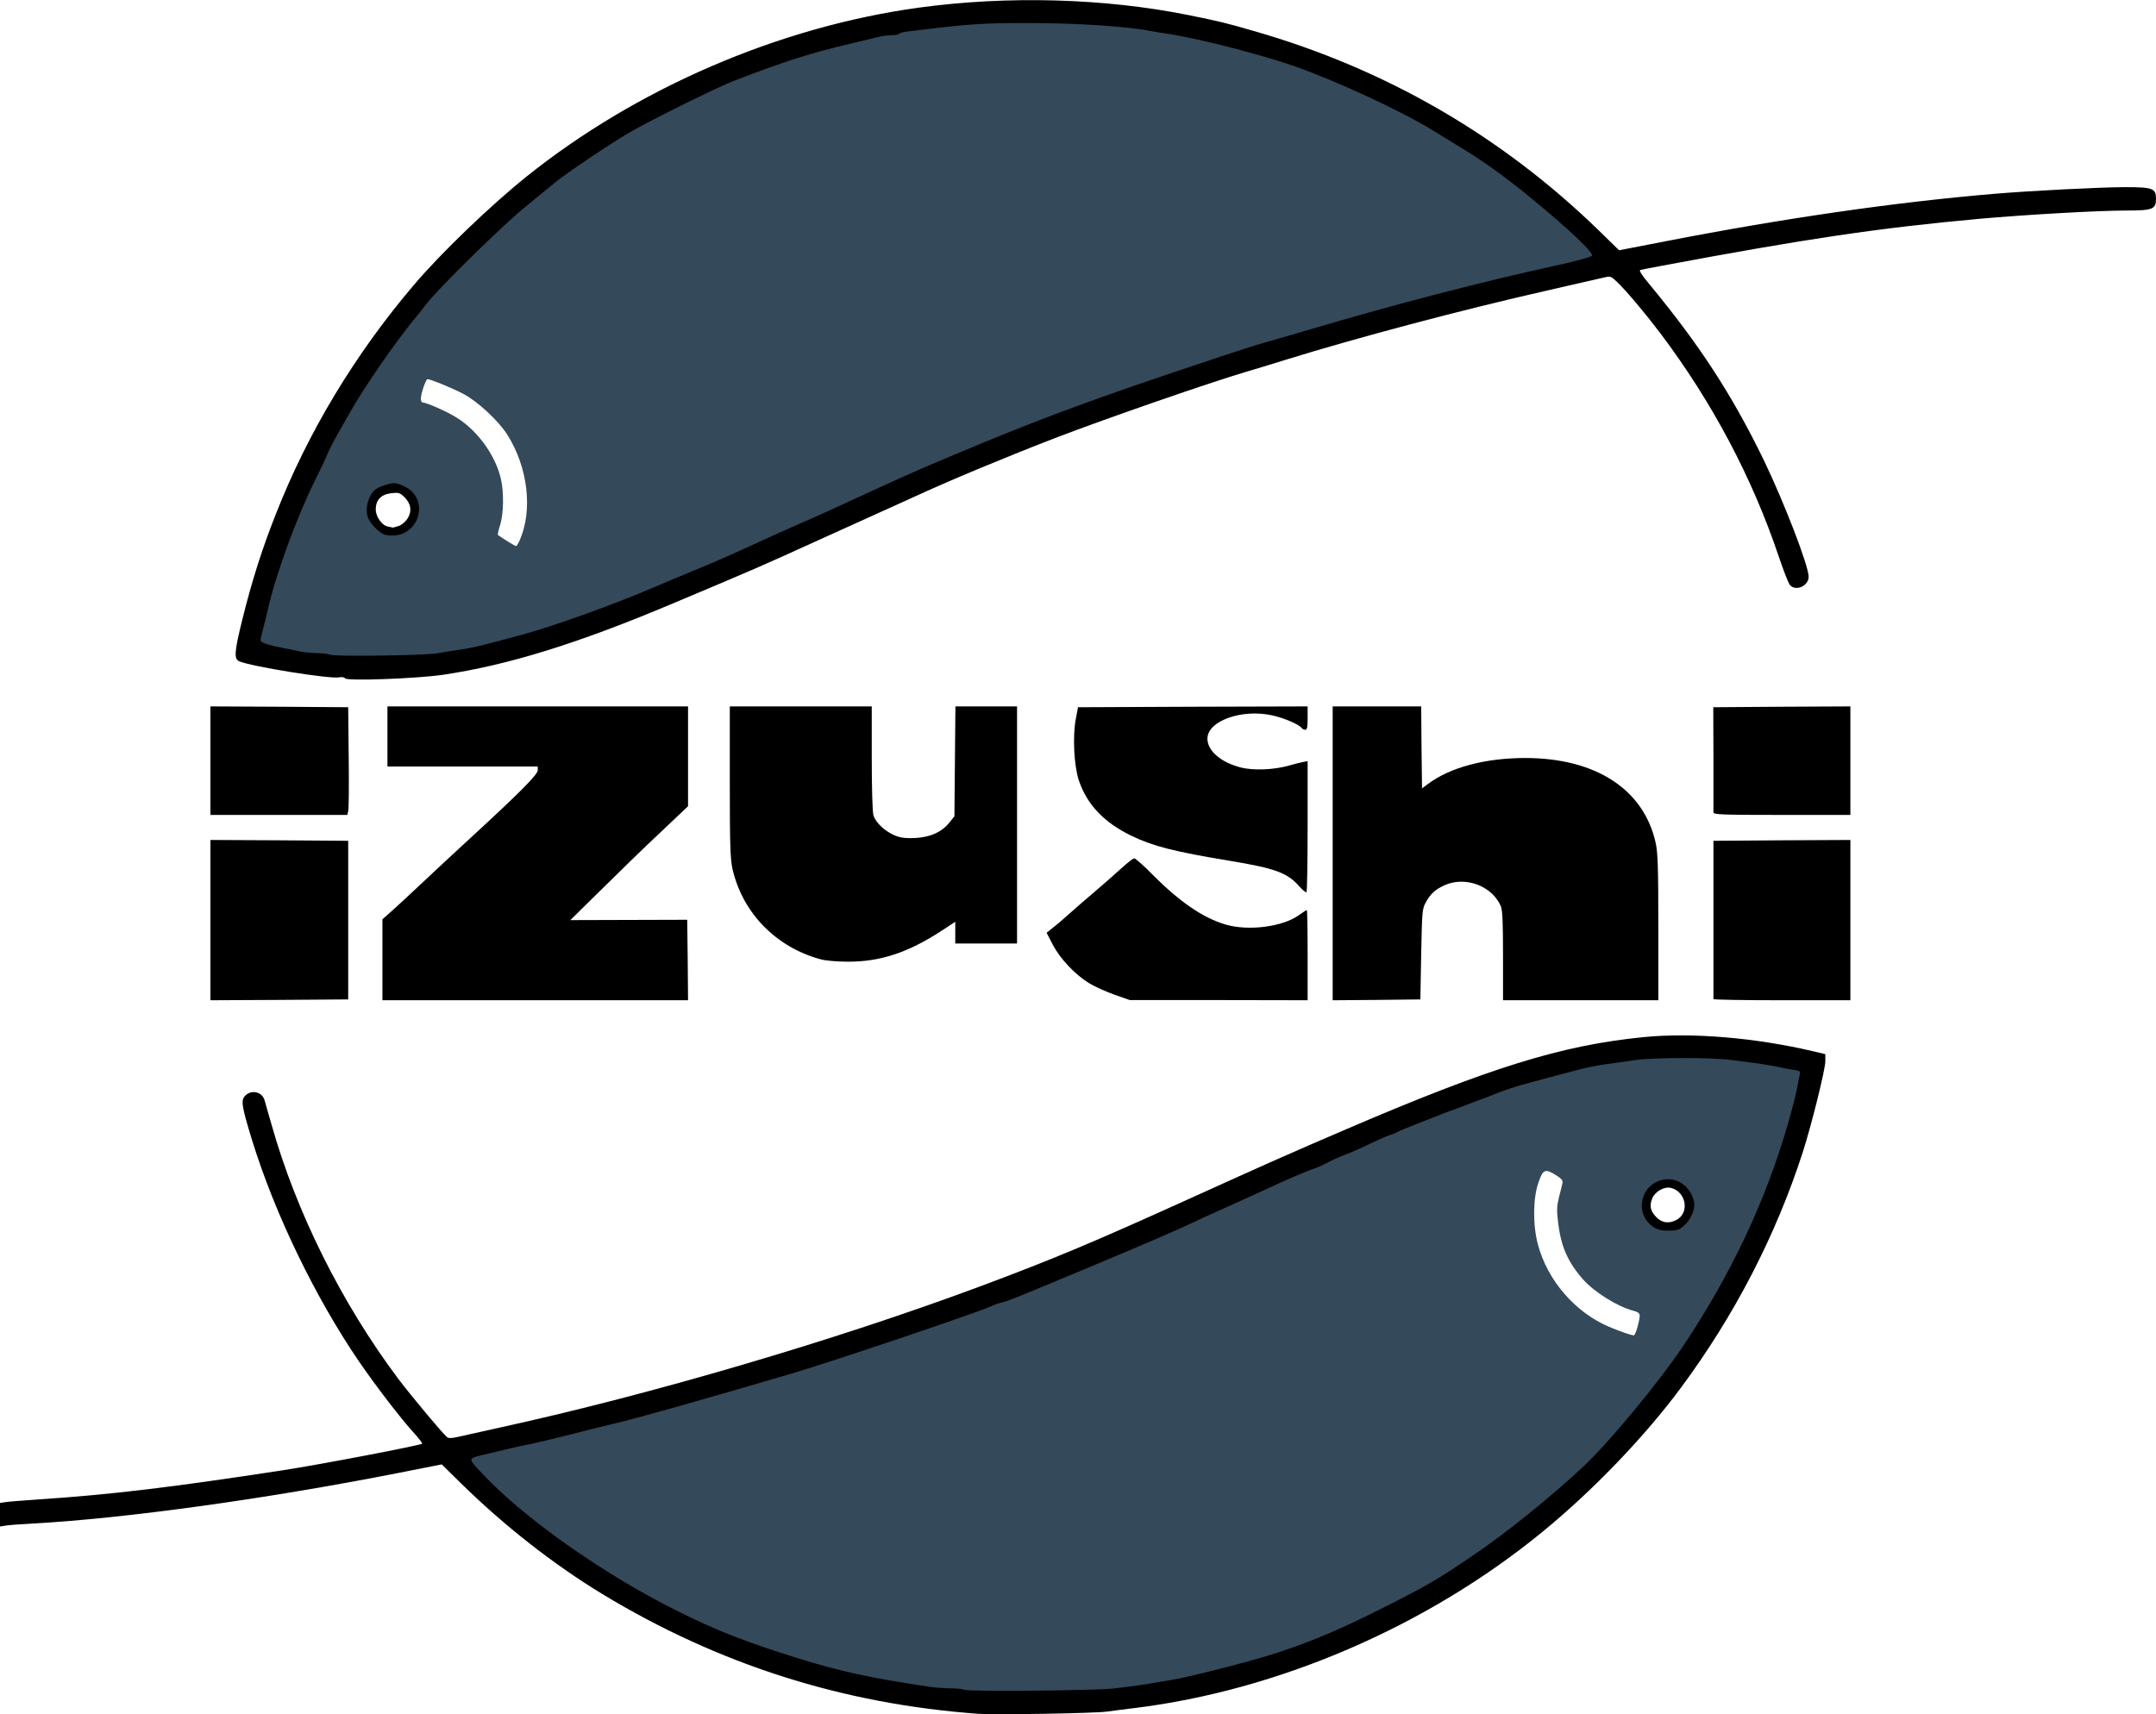
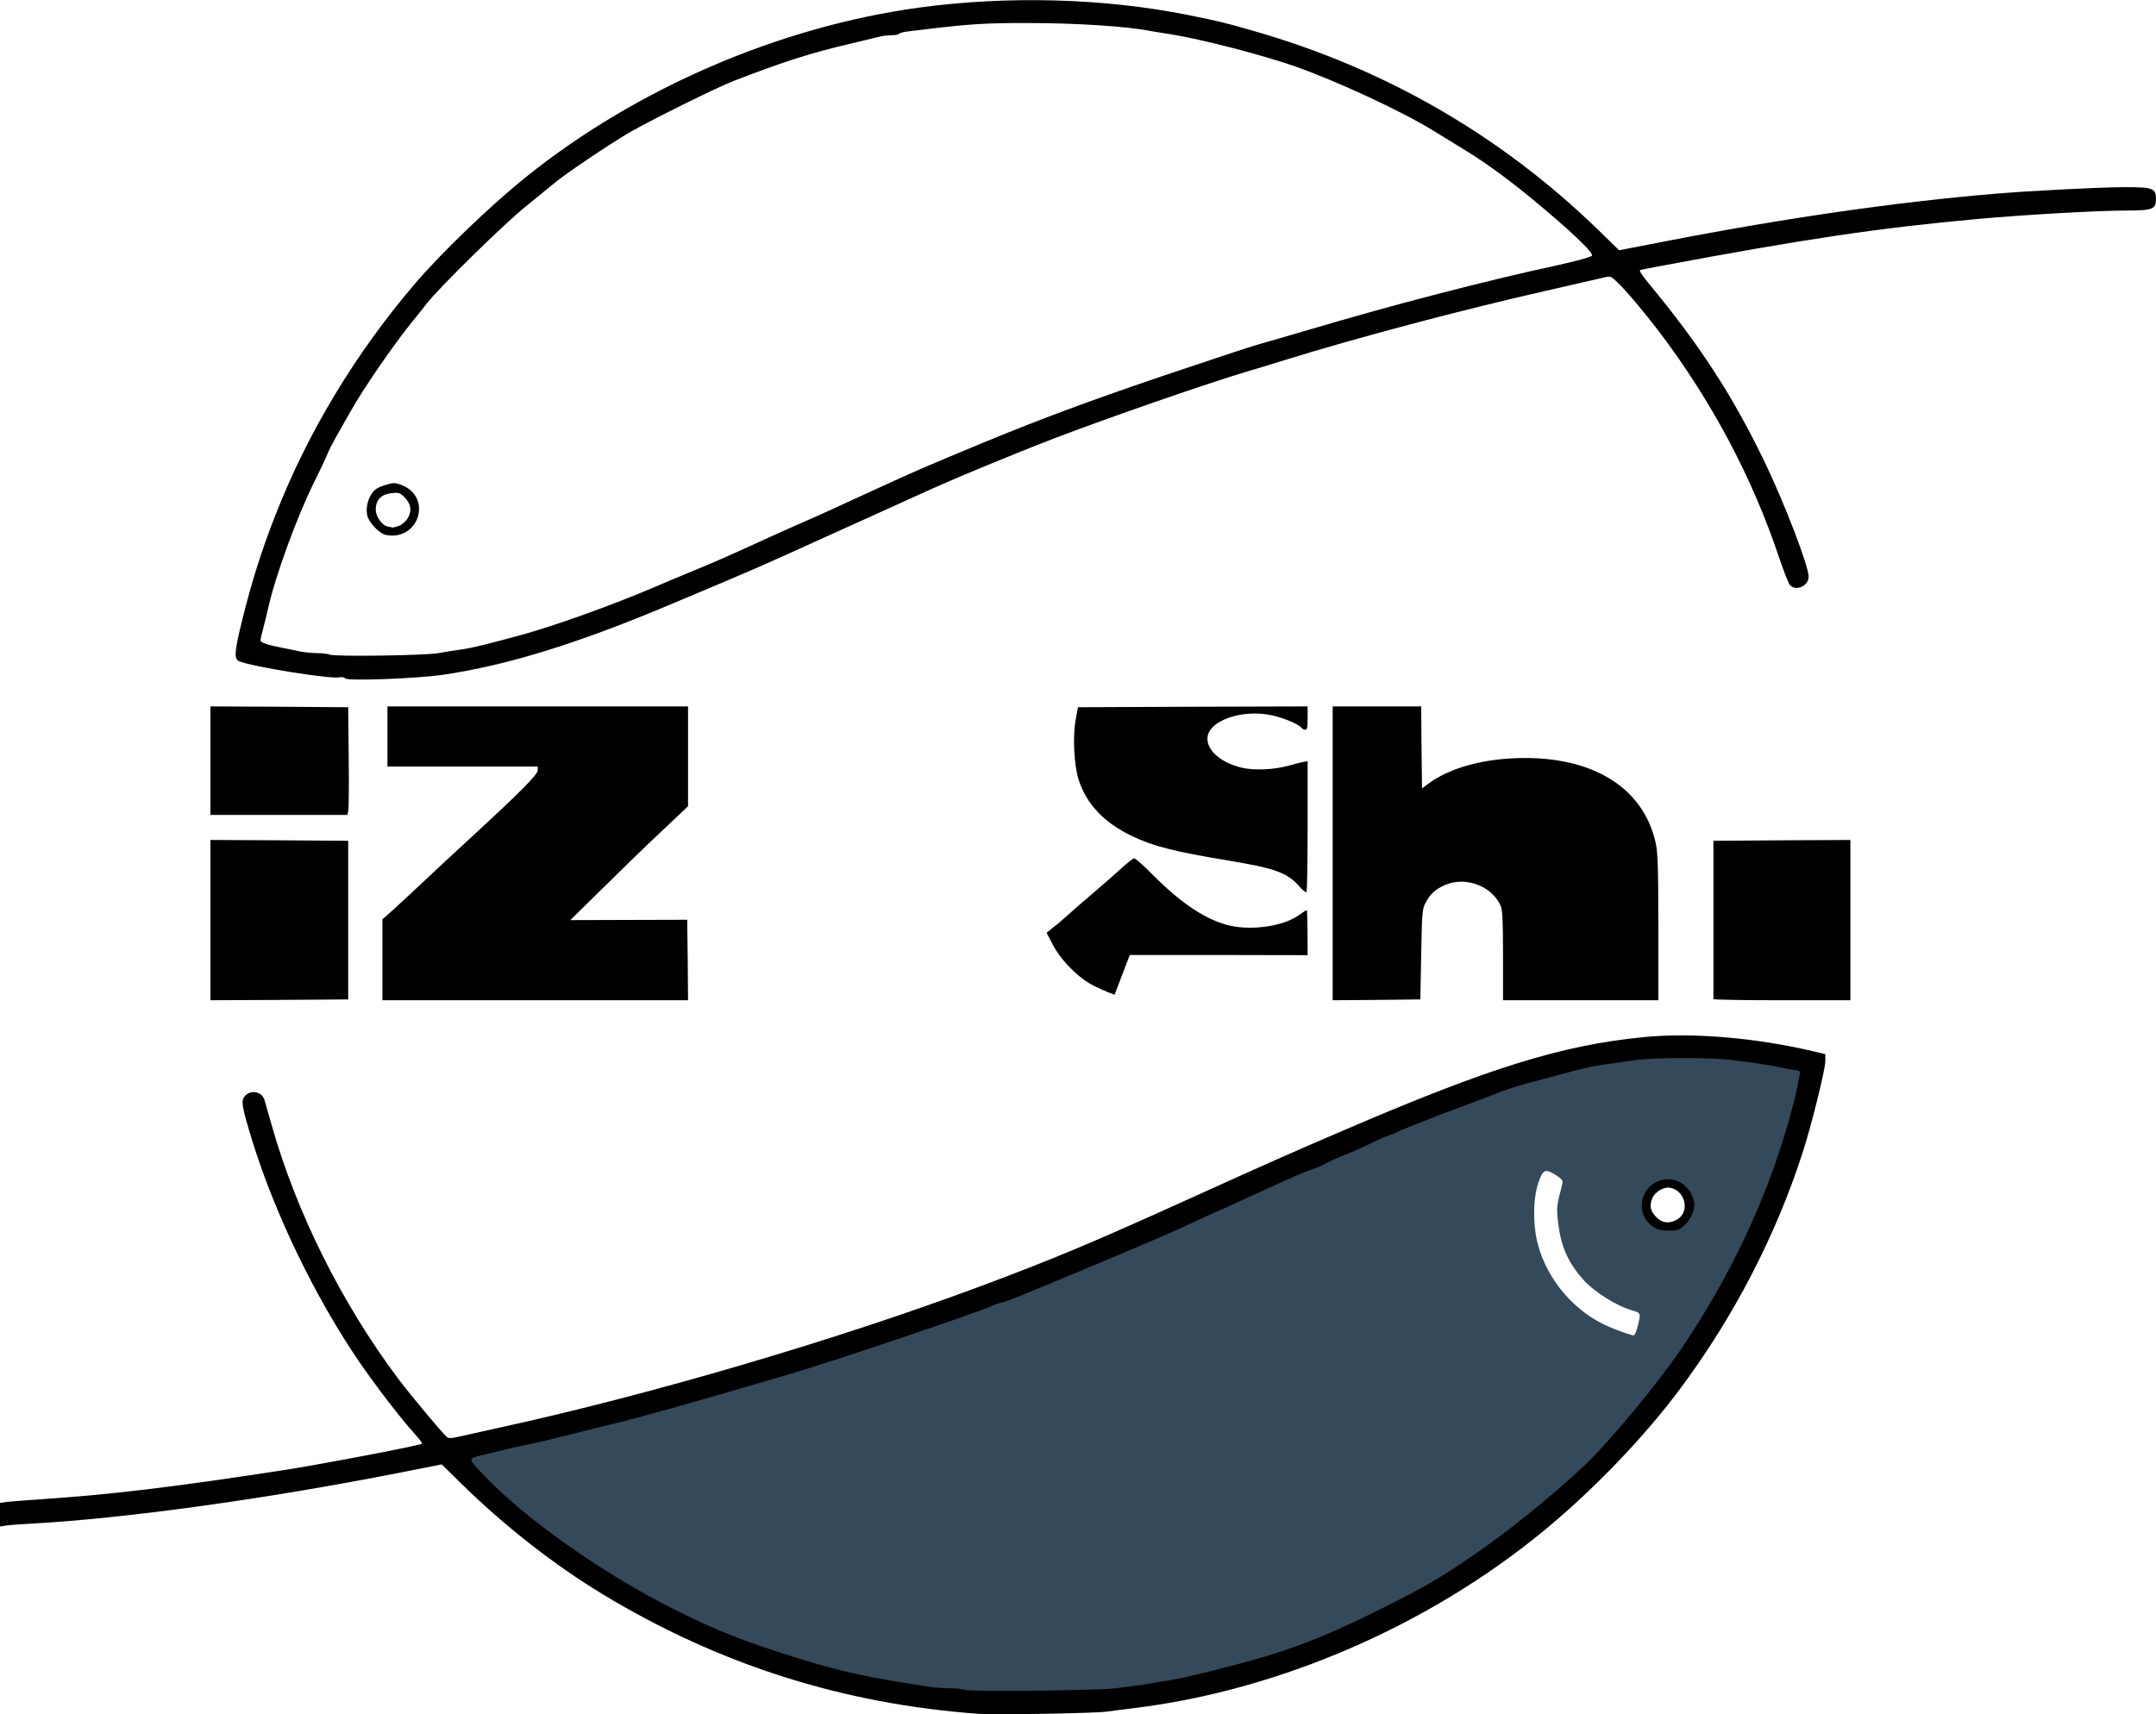
<svg xmlns="http://www.w3.org/2000/svg" version="1.2" viewBox="0 0 12910 10268">
  <style>.s0 { fill: #34495a } .s1 { fill: #000000 }</style>
  <g id="l2B4KJtgVxmW8S3guRCdQEU">
    <g id="Layer">
      <path id="pCn48MiXh" fill-rule="evenodd" class="s0" d="M5745 10151c-11-5-53-9-94-9-41-1-100-5-130-11-31-5-87-14-126-20-276-43-476-91-760-185-252-82-404-144-619-252-434-217-896-542-1153-812-68-71-82-92-83-119 0-37 6-41 116-67 38-9 98-23 134-32s85-19 110-24c25-4 135-30 245-58s229-58 265-66c98-21 98-21 720-200 372-107 544-160 835-258 426-144 676-231 701-245 12-6 39-16 60-21 39-9 89-29 524-211 335-140 534-226 615-265 39-19 135-63 215-98 80-36 179-81 220-100 128-60 253-114 295-127 22-7 59-24 81-36 23-13 72-35 109-49s103-43 145-64c43-21 95-44 116-51 22-7 44-16 49-20 6-4 60-27 120-50 61-24 124-48 140-55 17-7 53-20 80-30 28-10 64-23 80-30 17-7 53-20 80-30 28-10 65-24 83-32 41-18 141-51 207-68 28-8 86-23 130-35 169-45 191-51 240-61 28-6 79-15 115-19 36-5 106-15 155-22 113-16 518-16 635 0 47 6 119 16 160 21 41 6 95 15 120 21s65 13 89 17l43 6-5 56c-18 178-122 520-262 860-42 103-192 396-268 526-99 169-257 402-356 525-121 150-338 395-407 460-195 183-466 402-669 539-215 146-280 183-555 321-247 123-390 184-605 256-140 47-516 144-630 163-38 7-83 14-100 17-51 10-166 26-255 36-110 13-929 20-955 8zm4061-2206c20-77 19-82-28-95-94-25-231-111-298-186-91-103-133-198-150-340-9-74-8-99 5-153 9-36 19-74 21-85 4-15-6-27-40-48-64-40-77-35-105 48-32 94-33 254-2 368 57 215 223 407 426 493 71 30 140 53 149 51 5-2 15-25 22-53zm255-642c21-21 41-51 45-66 9-39-22-93-72-122-48-28-78-22-126 23-45 43-54 76-31 120 24 46 75 83 116 83 21 0 40-11 68-38z" />
-       <path id="p6RsoyfrU" fill-rule="evenodd" class="s0" d="M1945 3951c-11-5-46-9-78-9-32-1-77-5-100-10s-69-15-102-21-77-16-97-22c-36-11-38-13-38-54 0-24 7-69 16-101 8-32 22-85 29-118 43-196 173-551 277-760 35-71 71-146 78-165s30-64 50-100 58-103 85-150c80-143 260-404 374-545 23-27 62-77 88-110 78-99 459-473 592-580 67-55 146-119 175-143 59-50 325-229 439-296 123-72 532-275 632-313 300-116 464-168 700-223 72-17 146-35 166-40 20-6 55-10 77-10s43-4 46-9 32-12 63-15c32-4 92-11 133-16 231-28 341-34 610-33 310 0 616 19 755 47 17 3 75 13 130 21 179 29 536 121 735 190 256 90 641 269 830 385 47 29 125 77 174 107 176 106 381 263 625 479 135 119 163 154 159 196-3 37-12 41-208 84-478 106-988 238-1485 386-93 27-200 58-237 69-82 22-166 49-458 147-553 184-889 308-1264 463-361 150-391 163-666 289-227 105-344 158-430 195-47 20-132 59-190 85-220 101-317 144-454 200-78 32-179 75-226 95-255 109-595 231-795 286-215 59-307 81-370 89-38 5-97 15-130 21-73 14-681 22-710 9zm1168-717c78-181 48-435-75-630-52-83-179-201-264-245-64-34-196-88-214-88-10 0-40 87-40 117 0 13 5 23 11 23 24 0 148 55 206 92 124 78 230 225 262 364 19 80 17 210-4 277-10 31-16 59-14 60 25 19 104 67 109 67 4 0 14-17 23-37zm-695-89c49-38 66-84 48-127-15-37-57-74-92-83-39-10-92 15-119 54-36 53-32 84 16 137 51 55 92 60 147 19z" />
    </g>
  </g>
  <g id="l3XFIddD49iYZvjjLiSswM6">
    <g id="Layer">
      <path id="p13o42uN0E" fill-rule="evenodd" class="s1" d="M5860 10265c-814-59-1558-296-2254-718-294-179-586-408-846-663l-115-113-253 50c-798 157-1641 274-2207 305-60 3-127 8-147 11l-38 6v-141l33-5c17-3 106-10 197-16 432-29 787-71 1465-175 233-36 822-149 833-159 2-3-20-32-49-64-73-79-226-278-327-425-262-383-505-884-642-1327-64-209-69-241-41-269 37-37 100-23 115 27 3 9 21 76 42 147 148 525 419 1068 757 1520 77 102 268 331 293 351 11 9 29 8 72-2 31-7 143-32 247-55 901-197 2003-521 2871-844 444-166 666-259 1249-523 492-223 610-275 945-419 864-371 1290-503 1780-552 290-29 673 3 1023 86l67 16v42c0 50-83 383-135 545-161 499-410 980-729 1410-216 292-524 613-826 861-692 568-1584 953-2450 1059-52 6-126 16-165 21-73 10-669 20-765 13zm810-152c89-10 204-26 255-36 17-3 62-10 100-17 114-19 490-116 630-163 215-72 358-133 605-256 275-138 340-175 555-321 203-137 474-356 669-539 152-143 447-499 592-715 286-426 497-873 629-1332 25-86 50-182 55-213 6-30 13-67 16-81 5-25 3-27-38-32-23-4-63-11-88-17s-79-15-120-21c-41-5-113-15-160-21-116-16-463-16-575 0-49 7-119 17-155 22-36 4-87 13-115 19-49 10-71 16-240 61-44 12-102 27-130 35-66 17-166 50-207 68-18 8-55 22-83 32-27 10-63 23-80 30-16 7-52 20-80 30-27 10-63 23-80 30-16 7-79 31-140 55-60 23-114 46-120 50-5 4-27 13-49 20-21 7-73 30-116 51-42 21-108 50-145 64s-86 36-109 49c-22 12-59 29-81 36-42 13-167 67-295 127-41 19-140 64-220 100-80 35-176 79-215 98-81 39-280 125-615 265-435 182-485 202-524 211-21 5-48 15-60 21-52 28-948 331-1196 404-518 153-955 276-1060 299-36 8-155 38-265 66s-220 54-245 58c-25 5-74 15-110 24s-96 23-134 32c-132 31-129 23-39 119 244 263 722 601 1159 819 215 108 367 170 619 252 284 94 484 142 760 185 39 6 95 15 126 20 30 6 89 10 130 11 41 0 83 4 94 9 26 12 784 5 895-8z" />
      <path id="ptjeTifVM" fill-rule="evenodd" class="s1" d="M9900 7349c-121-83-74-269 73-285 79-9 153 49 171 134 9 41-18 106-60 143-30 26-42 30-93 30-44 0-66-6-91-22zm138-42c81-42 59-169-32-192-40-10-95 21-112 62-19 45-12 78 26 115 32 33 74 38 118 15z" />
      <path id="p7UTgQtm2" fill-rule="evenodd" class="s1" d="M2066 4063c-4-7-19-9-36-6-53 11-521-64-597-96-33-14-30-56 18-250 56-227 118-423 200-630 193-493 477-963 828-1375 162-191 458-475 672-647C3813 528 4665 161 5500 46c534-73 1111-57 1615 44 183 37 229 48 394 96 784 225 1476 624 2059 1189l127 124 279-54c709-138 1375-234 1966-284 212-18 638-40 785-40 166 0 185 7 185 70 0 62-20 70-175 70-172 0-609 25-887 50-603 55-1032 119-1898 281-63 12-121 23-128 25-9 3 10 32 50 80 303 366 498 665 689 1058 122 253 269 634 269 699 0 56-77 90-112 50-9-10-38-85-66-168-160-476-399-927-710-1340-90-119-205-256-259-307-36-35-40-36-78-27-22 5-177 41-345 79-519 118-1136 282-1565 415-82 26-186 57-230 70-226 67-832 277-1140 395-283 109-630 253-825 343-30 14-107 48-170 77-180 81-306 138-422 191-365 166-360 164-878 382-568 240-991 371-1380 428-163 23-573 38-584 21zm559-151c33-6 92-16 130-21 63-8 155-30 370-89 200-55 540-177 795-286 47-20 148-63 226-95 137-56 234-99 454-200 58-26 143-65 190-85 86-37 203-90 430-195 275-126 305-139 666-289 375-155 711-279 1264-463 292-98 376-125 458-147 37-11 144-42 237-69 495-147 1041-289 1470-382 119-26 207-50 217-59 16-14-133-156-373-353-140-115-284-219-405-291-49-30-127-78-174-107-189-116-574-295-830-385-199-69-556-161-735-190-55-8-113-18-130-21-134-27-442-47-725-47-240-1-354 6-580 33-41 5-101 12-133 16-31 3-60 10-63 15s-24 9-46 9-57 4-77 10c-20 5-94 23-166 40-236 55-400 107-700 223-100 38-509 241-632 313-114 67-380 246-439 296-29 24-108 88-175 143-133 107-514 481-592 580-26 33-65 83-88 110-114 141-294 402-374 545-27 47-65 114-85 150s-43 81-50 100-43 94-78 165c-104 209-234 564-277 760-7 33-21 86-29 118-9 32-16 64-16 71 0 14 41 28 135 46 33 6 79 16 102 21s68 9 100 10c32 0 67 4 78 9 28 13 577 5 650-9z" />
      <path id="pSSlc5AxB" fill-rule="evenodd" class="s1" d="M2310 3204c-36-7-99-72-110-113-11-43 0-98 29-139 16-22 38-35 78-47 51-15 58-15 97 0 188 72 104 338-94 299zm78-54c18-6 41-26 53-45 27-44 20-90-21-129-26-25-34-27-77-22-60 7-93 40-93 97 0 44 37 96 73 103 12 2 25 5 28 6 3 0 20-4 37-10z" />
    </g>
  </g>
  <path id="pcuKaXV8n" class="s1" d="M1260 5511v-480l413 2 412 3v950l-412 3-413 2z" />
  <path id="pphIUVcsE" class="s1" d="M2290 5749v-243l62-55c33-30 114-104 178-165 64-60 192-180 285-265 295-271 405-382 405-407v-23h-900v-360h1800v598l-167 158c-93 87-251 241-353 342l-185 182 350-1 350-1 3 241 2 241H2290z" />
-   <path id="p29oX2yTC" class="s1" d="M6674 5958c-50-18-117-48-149-67-86-52-175-146-220-231l-38-73 38-31c22-16 67-55 100-85 34-30 101-89 150-130 48-41 119-103 156-137 38-35 74-63 81-63s58 45 113 101c158 159 299 256 432 295 136 41 343 15 441-56 23-16 44-30 47-30s5 122 5 270v270l-532-1h-533z" />
+   <path id="p29oX2yTC" class="s1" d="M6674 5958c-50-18-117-48-149-67-86-52-175-146-220-231l-38-73 38-31c22-16 67-55 100-85 34-30 101-89 150-130 48-41 119-103 156-137 38-35 74-63 81-63s58 45 113 101c158 159 299 256 432 295 136 41 343 15 441-56 23-16 44-30 47-30s5 122 5 270l-532-1h-533z" />
  <path id="p13zXlqzy6" class="s1" d="M7980 5111v-880h530l2 245 3 246 35-26c133-100 344-156 585-156 421 1 708 188 779 508 13 60 16 144 16 507v436h-930v-265c0-200-3-274-13-298-52-122-213-182-337-126-56 25-86 53-113 104-21 37-22 58-27 310l-5 270-262 3-263 2z" />
  <path id="pqdAdtDtO" class="s1" d="M10260 5984v-948l410-3 410-2v960h-410c-225 0-410-3-410-7z" />
-   <path id="pKTnE0HAw" class="s1" d="M4915 5746c-268-72-469-278-529-542-13-61-16-142-16-522v-451h850v308c0 177 4 322 10 344 13 45 72 99 133 123 35 13 65 16 122 13 89-6 153-35 199-91l31-39 3-329 3-329h369v1420h-370v-130l-82 54c-203 132-369 186-562 185-61 0-133-6-161-14z" />
  <path id="pCpSkXKli" class="s1" d="M7781 5310c-71-82-144-109-416-154-334-55-462-88-590-150-165-80-266-187-315-332-29-87-38-266-18-368l13-70 688-3 687-2v70c0 54-3 70-14 70-8 0-18-5-21-10-12-20-104-60-176-76-182-41-389 33-389 139 0 73 80 142 200 173 76 19 200 14 290-12 30-9 67-18 83-21l27-5v390c0 215-3 393-7 395-5 2-23-13-42-34z" />
  <path id="pMT13JDYw" class="s1" d="M1260 4556v-325l413 2 412 3 3 299c2 165 1 310-3 323l-5 23h-820z" />
-   <path id="pnwkLqBya" class="s1" d="M10260 4866v-322l-1-308 411-3 410-2v650h-410c-358 0-410-2-410-15z" />
</svg>